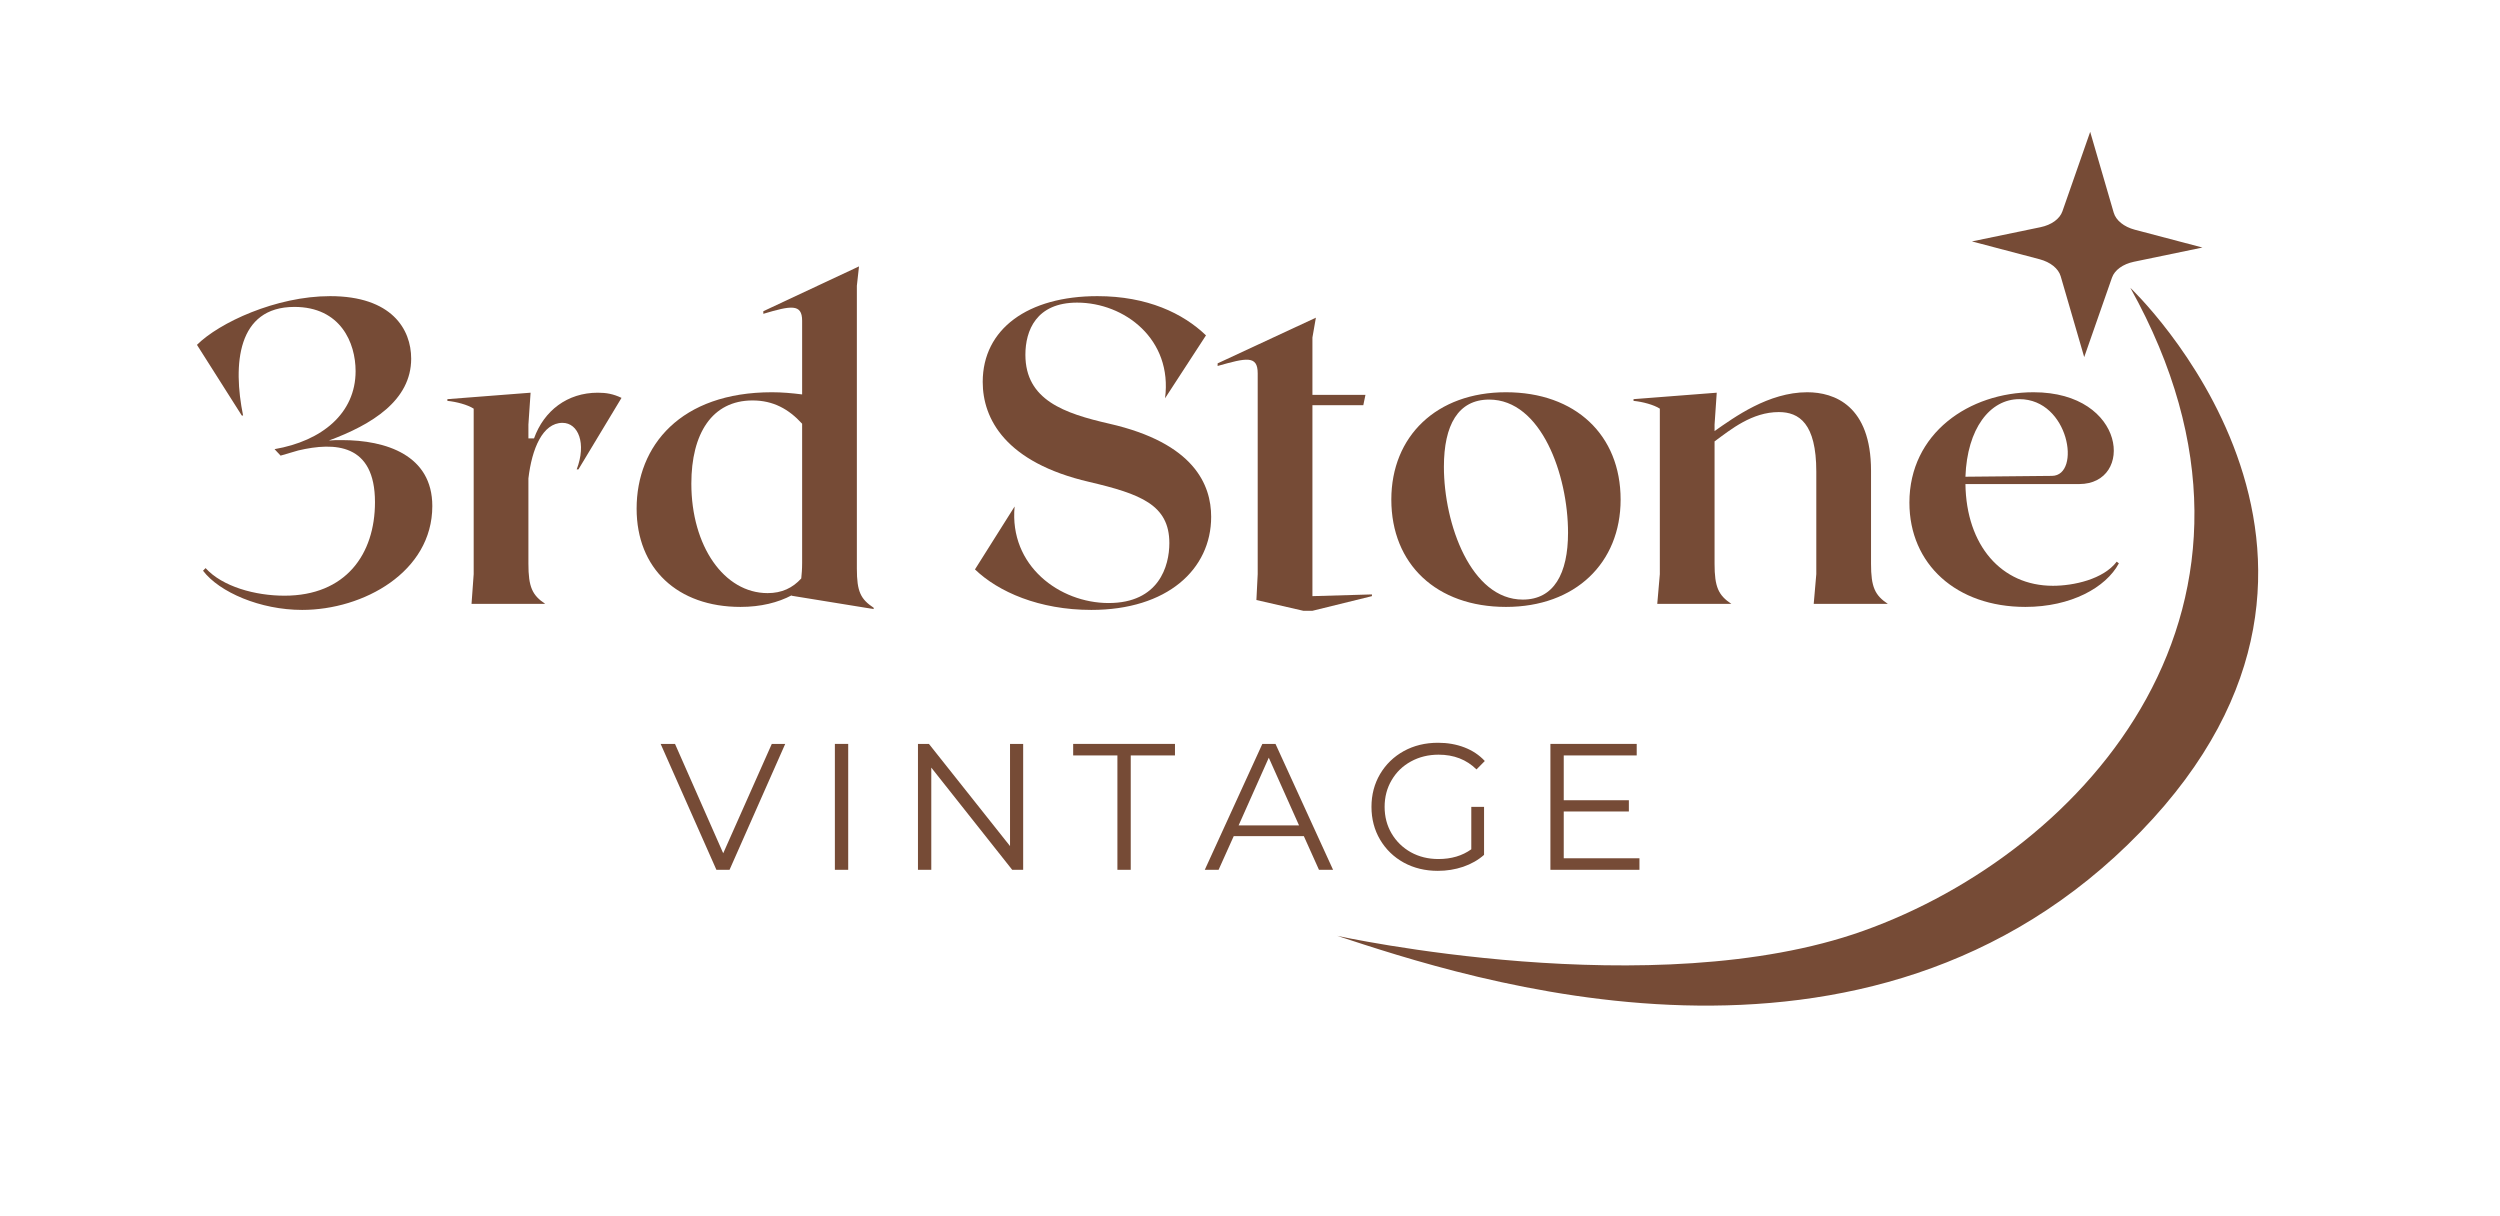
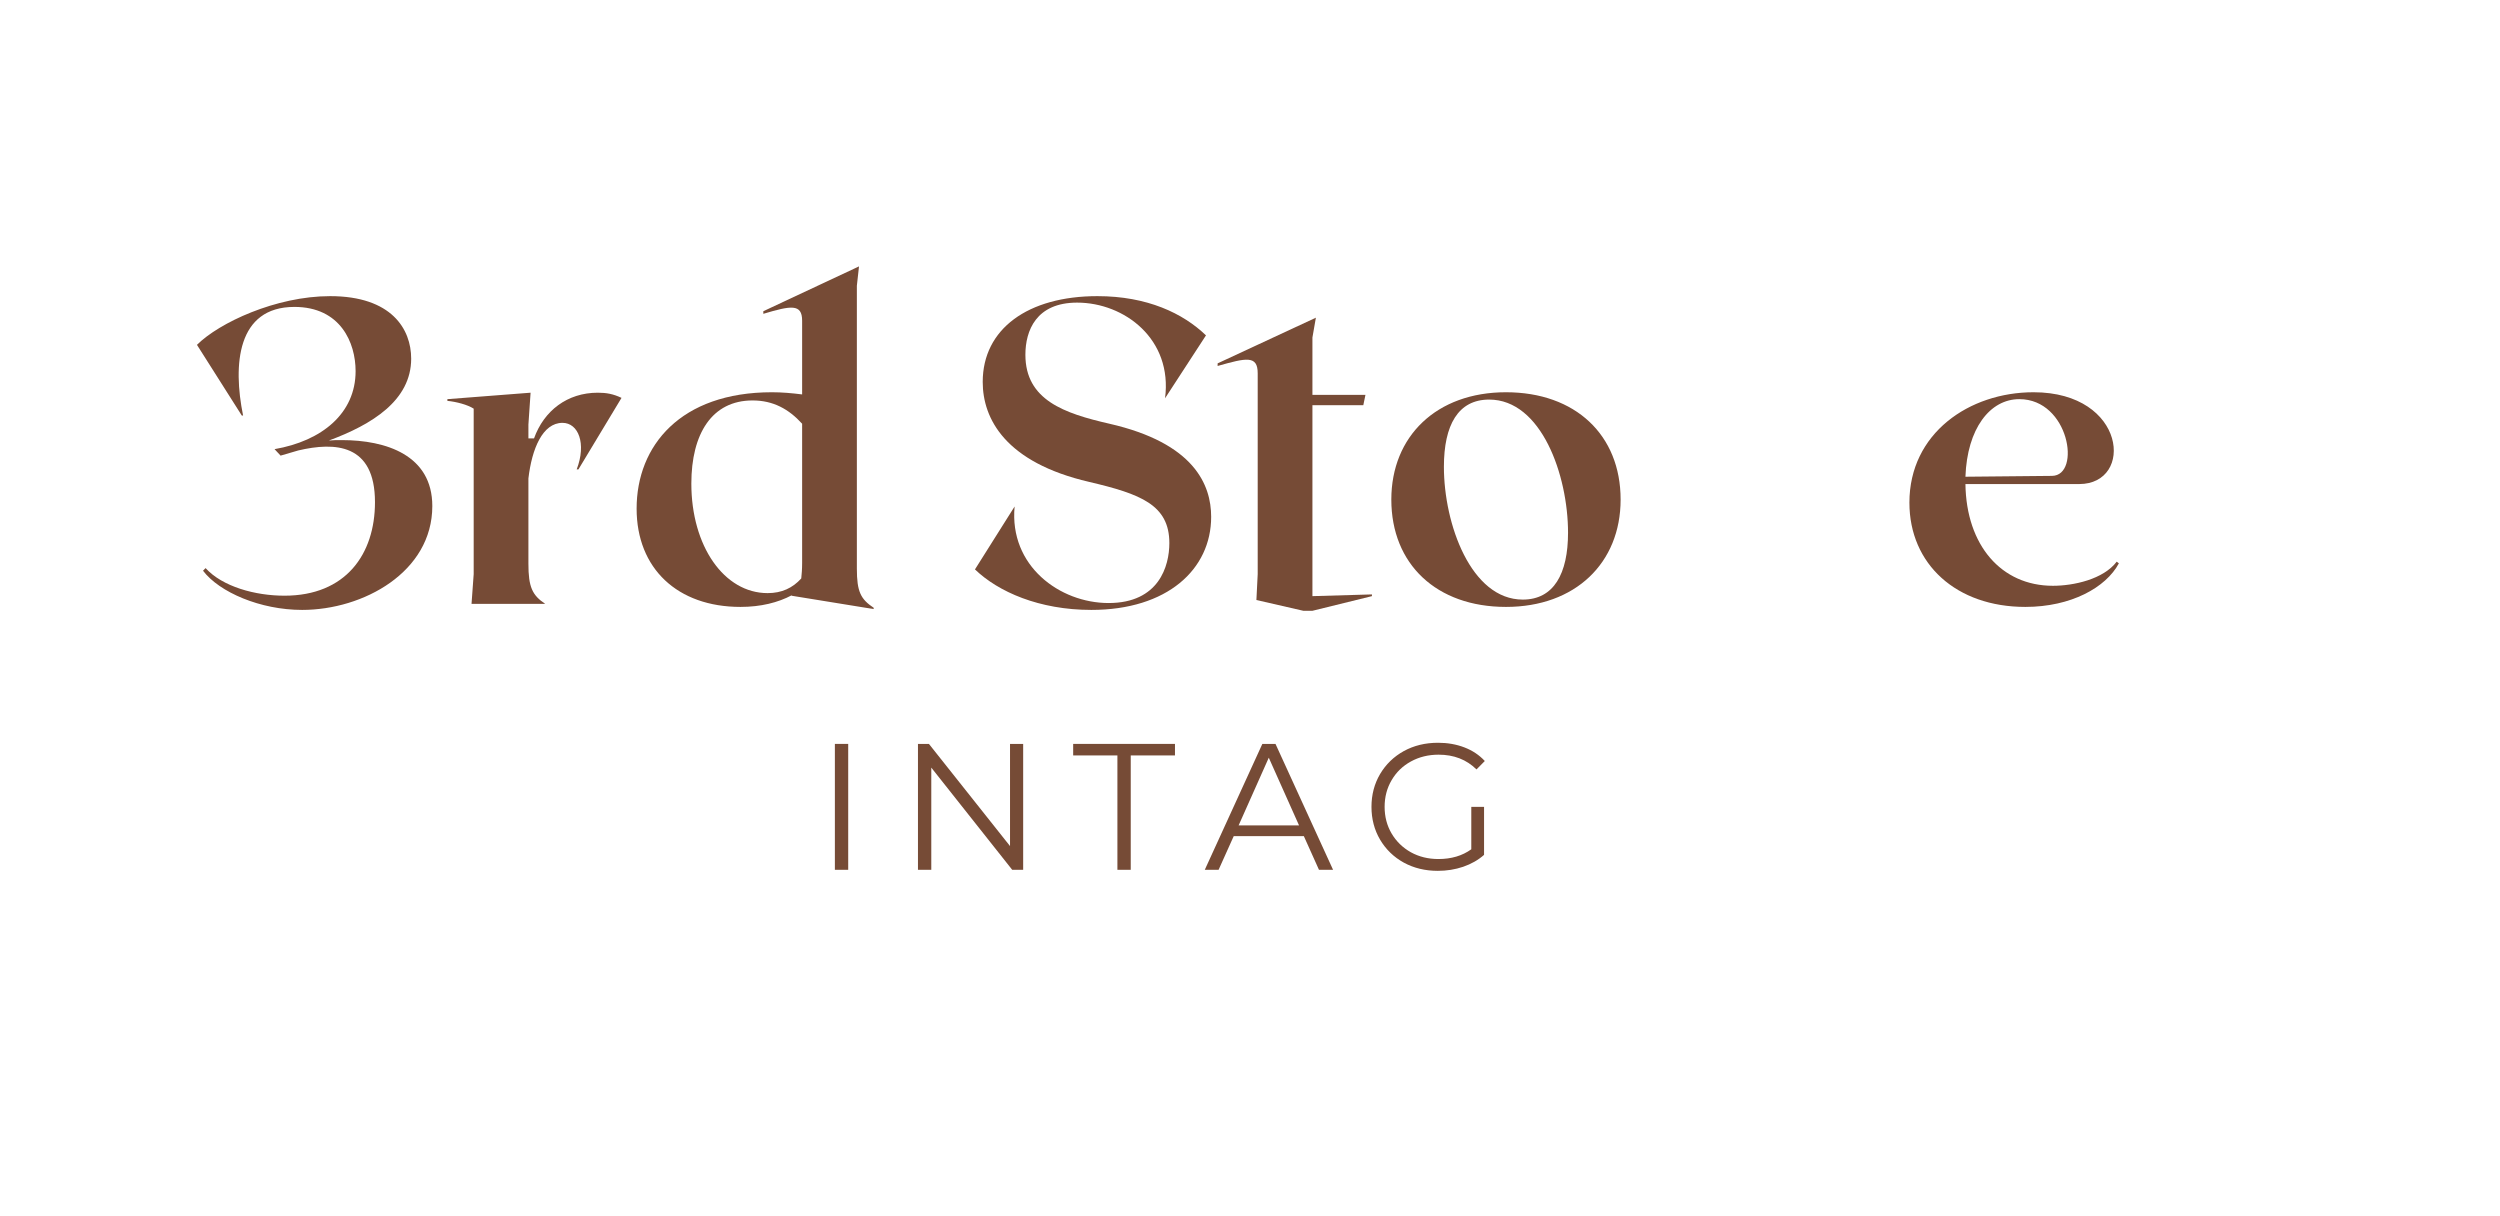
<svg xmlns="http://www.w3.org/2000/svg" version="1.0" preserveAspectRatio="xMidYMid meet" height="268" viewBox="0 0 413.25 201" zoomAndPan="magnify" width="551">
  <defs>
    <g />
    <clipPath id="3b2451e136">
      <path clip-rule="nonzero" d="M 221 21 L 374 21 L 374 167 L 221 167 Z M 221 21" />
    </clipPath>
    <clipPath id="b3dcfa2128">
      <path clip-rule="nonzero" d="M 256.684 1.117 L 411.512 37.121 L 373.816 199.219 L 218.988 163.215 Z M 256.684 1.117" />
    </clipPath>
    <clipPath id="9b99d9ee36">
-       <path clip-rule="nonzero" d="M 256.684 1.117 L 411.512 37.121 L 373.816 199.219 L 218.988 163.215 Z M 256.684 1.117" />
-     </clipPath>
+       </clipPath>
  </defs>
  <g fill-opacity="1" fill="#764b36">
    <g transform="translate(30.066, 99.823)">
      <g>
        <path d="M 26.434 -27.074 C 25.648 -27.074 24.938 -27.074 24.297 -27.004 C 31.422 -29.641 37.902 -33.629 37.902 -40.539 C 37.902 -45.387 34.699 -50.871 24.508 -50.871 C 15.531 -50.871 6.129 -46.453 2.492 -42.82 L 9.902 -31.137 L 10.117 -31.137 C 8.406 -39.543 9.121 -49.09 18.598 -49.09 C 26.219 -49.09 28.715 -43.176 28.715 -38.473 C 28.715 -31.492 23.156 -26.934 15.316 -25.578 L 16.316 -24.508 L 19.238 -25.363 C 25.293 -26.789 31.918 -26.504 31.918 -16.816 C 31.918 -8.195 27.074 -1.355 16.957 -1.355 C 12.113 -1.355 6.699 -2.852 3.918 -5.914 L 3.492 -5.484 C 6.199 -1.922 12.969 0.996 19.879 0.996 C 29.996 0.996 41.395 -5.273 41.395 -16.172 C 41.395 -24.582 33.773 -27.074 26.434 -27.074 Z M 26.434 -27.074" />
      </g>
    </g>
  </g>
  <g fill-opacity="1" fill="#764b36">
    <g transform="translate(73.241, 99.823)">
      <g>
        <path d="M 25.578 -34.91 C 20.52 -34.91 16.672 -31.918 15.035 -27.359 L 14.105 -27.359 L 14.105 -29.641 L 14.465 -34.91 L 0.711 -33.844 L 0.711 -33.559 C 2.207 -33.414 4.062 -32.918 5.059 -32.273 L 5.059 -4.918 L 4.703 0 L 16.887 0 C 14.75 -1.426 14.105 -2.777 14.105 -6.625 L 14.105 -20.734 C 14.676 -25.648 16.457 -29.926 19.734 -29.926 C 22.371 -29.926 23.727 -26.504 22.086 -22.23 L 22.371 -22.23 L 29.496 -34.055 C 28.145 -34.699 27.004 -34.91 25.578 -34.91 Z M 25.578 -34.91" />
      </g>
    </g>
  </g>
  <g fill-opacity="1" fill="#764b36">
    <g transform="translate(102.381, 99.823)">
      <g>
        <path d="M 39.258 -5.844 L 39.258 -52.582 L 39.613 -55.789 L 23.797 -48.379 L 23.797 -47.949 C 28.355 -49.305 30.211 -49.66 30.211 -46.809 L 30.211 -34.625 C 28.5 -34.84 26.859 -34.984 25.223 -34.984 C 10.117 -34.984 2.852 -26.148 2.852 -15.746 C 2.852 -5.844 9.617 0.5 20.02 0.5 C 23.371 0.5 26.219 -0.215 28.5 -1.426 C 28.5 -1.355 28.43 -1.355 28.43 -1.355 L 42.035 0.855 L 42.035 0.641 C 39.898 -0.785 39.258 -1.996 39.258 -5.844 Z M 11.898 -19.879 C 11.898 -28.145 15.316 -33.629 22.016 -33.629 C 25.438 -33.629 28 -32.203 30.211 -29.781 L 30.211 -6.77 C 30.211 -5.699 30.137 -4.918 30.066 -4.203 C 28.641 -2.637 26.859 -1.781 24.508 -1.781 C 17.312 -1.781 11.898 -9.547 11.898 -19.879 Z M 11.898 -19.879" />
      </g>
    </g>
  </g>
  <g fill-opacity="1" fill="#764b36">
    <g transform="translate(145.485, 99.823)">
      <g />
    </g>
  </g>
  <g fill-opacity="1" fill="#764b36">
    <g transform="translate(158.31, 99.823)">
      <g>
        <path d="M 25.078 -29.781 C 17.598 -31.492 11.188 -33.699 11.188 -41.18 C 11.188 -45.172 12.969 -49.801 19.734 -49.801 C 27.574 -49.801 35.555 -43.746 34.27 -33.984 L 41.039 -44.387 C 37.262 -48.02 31.348 -50.871 23.086 -50.871 C 11.613 -50.871 4.133 -45.457 4.133 -36.691 C 4.133 -30.566 7.91 -23.371 21.73 -20.164 C 30.211 -18.168 34.984 -16.387 34.984 -10.047 C 34.984 -6.27 33.273 -0.141 24.938 -0.141 C 16.887 -0.141 8.48 -6.27 9.406 -16.102 L 2.852 -5.699 C 6.699 -1.996 13.465 0.996 22.086 0.996 C 34.625 0.996 41.895 -5.699 41.895 -14.391 C 41.895 -19.664 39.113 -26.574 25.078 -29.781 Z M 25.078 -29.781" />
      </g>
    </g>
  </g>
  <g fill-opacity="1" fill="#764b36">
    <g transform="translate(201.628, 99.823)">
      <g>
        <path d="M 13.82 1.141 L 15.316 1.141 L 25.152 -1.281 L 25.152 -1.566 L 15.316 -1.281 L 15.316 -32.844 L 23.727 -32.844 L 24.082 -34.555 L 15.316 -34.555 L 15.316 -44.031 L 15.887 -47.309 L -0.355 -39.758 L -0.355 -39.328 C 4.418 -40.684 6.27 -41.109 6.27 -38.117 L 6.27 -4.918 L 6.055 -0.641 Z M 13.82 1.141" />
      </g>
    </g>
  </g>
  <g fill-opacity="1" fill="#764b36">
    <g transform="translate(227.134, 99.823)">
      <g>
        <path d="M 21.801 -34.984 C 10.332 -34.984 2.852 -27.715 2.852 -17.242 C 2.852 -6.555 10.332 0.5 21.801 0.5 C 33.273 0.5 40.754 -6.77 40.754 -17.242 C 40.754 -27.93 33.273 -34.984 21.801 -34.984 Z M 24.582 -0.711 C 16.031 -0.711 11.543 -13.18 11.543 -22.656 C 11.543 -29.566 13.895 -33.773 19.023 -33.773 C 27.645 -33.773 32.062 -21.305 32.062 -11.758 C 32.062 -4.988 29.711 -0.711 24.582 -0.711 Z M 24.582 -0.711" />
      </g>
    </g>
  </g>
  <g fill-opacity="1" fill="#764b36">
    <g transform="translate(269.312, 99.823)">
      <g>
-         <path d="M 30.496 0 L 42.75 0 C 40.613 -1.426 39.969 -2.777 39.969 -6.625 L 39.969 -22.016 C 39.969 -32.773 33.914 -34.984 29.426 -34.984 C 23.012 -34.984 17.383 -30.852 14.105 -28.57 L 14.105 -29.641 L 14.465 -34.91 L 0.711 -33.844 L 0.711 -33.559 C 2.207 -33.414 4.062 -32.918 5.059 -32.273 L 5.059 -4.918 L 4.633 0 L 16.887 0 C 14.75 -1.426 14.105 -2.777 14.105 -6.625 L 14.105 -26.859 C 16.816 -28.855 20.305 -31.707 24.723 -31.707 C 28.07 -31.707 30.922 -29.852 30.922 -21.875 L 30.922 -4.918 Z M 30.496 0" />
-       </g>
+         </g>
    </g>
  </g>
  <g fill-opacity="1" fill="#764b36">
    <g transform="translate(312.773, 99.823)">
      <g>
        <path d="M 37.121 -6.98 C 34.91 -4.062 29.996 -2.992 26.574 -2.992 C 18.027 -2.992 12.254 -9.691 12.113 -19.809 L 30.922 -19.809 C 40.043 -19.809 38.758 -34.984 23.371 -34.984 C 12.754 -34.984 2.852 -28.215 2.852 -16.742 C 2.852 -6.555 10.617 0.5 22.016 0.5 C 29.566 0.5 35.34 -2.707 37.477 -6.699 Z M 21.02 -33.844 C 29.281 -33.844 31.277 -21.23 26.434 -21.16 L 12.113 -21.02 C 12.398 -28.996 16.172 -33.844 21.02 -33.844 Z M 21.02 -33.844" />
      </g>
    </g>
  </g>
  <g fill-opacity="1" fill="#764b36">
    <g transform="translate(109.109, 143.779)">
      <g>
-         <path d="M 20.688 -20.812 L 11.484 0 L 9.312 0 L 0.094 -20.812 L 2.469 -20.812 L 10.438 -2.734 L 18.469 -20.812 Z M 20.688 -20.812" />
-       </g>
+         </g>
    </g>
  </g>
  <g fill-opacity="1" fill="#764b36">
    <g transform="translate(134.614, 143.779)">
      <g>
        <path d="M 3.391 -20.812 L 5.594 -20.812 L 5.594 0 L 3.391 0 Z M 3.391 -20.812" />
      </g>
    </g>
  </g>
  <g fill-opacity="1" fill="#764b36">
    <g transform="translate(148.348, 143.779)">
      <g>
        <path d="M 20.781 -20.812 L 20.781 0 L 18.969 0 L 5.594 -16.891 L 5.594 0 L 3.391 0 L 3.391 -20.812 L 5.203 -20.812 L 18.609 -3.922 L 18.609 -20.812 Z M 20.781 -20.812" />
      </g>
    </g>
  </g>
  <g fill-opacity="1" fill="#764b36">
    <g transform="translate(177.27, 143.779)">
      <g>
        <path d="M 7.438 -18.906 L 0.125 -18.906 L 0.125 -20.812 L 16.953 -20.812 L 16.953 -18.906 L 9.641 -18.906 L 9.641 0 L 7.438 0 Z M 7.438 -18.906" />
      </g>
    </g>
  </g>
  <g fill-opacity="1" fill="#764b36">
    <g transform="translate(199.089, 143.779)">
      <g>
        <path d="M 16.438 -5.562 L 4.844 -5.562 L 2.344 0 L 0.062 0 L 9.578 -20.812 L 11.75 -20.812 L 21.266 0 L 18.938 0 Z M 15.641 -7.344 L 10.641 -18.531 L 5.656 -7.344 Z M 15.641 -7.344" />
      </g>
    </g>
  </g>
  <g fill-opacity="1" fill="#764b36">
    <g transform="translate(225.158, 143.779)">
      <g>
        <path d="M 18.047 -10.406 L 20.156 -10.406 L 20.156 -2.469 C 19.188 -1.613 18.035 -0.957 16.703 -0.5 C 15.379 -0.051 13.984 0.172 12.516 0.172 C 10.43 0.172 8.555 -0.281 6.891 -1.188 C 5.234 -2.102 3.926 -3.367 2.969 -4.984 C 2.02 -6.598 1.547 -8.406 1.547 -10.406 C 1.547 -12.406 2.02 -14.211 2.969 -15.828 C 3.926 -17.441 5.234 -18.707 6.891 -19.625 C 8.555 -20.539 10.441 -21 12.547 -21 C 14.129 -21 15.582 -20.742 16.906 -20.234 C 18.238 -19.723 19.363 -18.973 20.281 -17.984 L 18.906 -16.594 C 17.258 -18.219 15.172 -19.031 12.641 -19.031 C 10.953 -19.031 9.426 -18.656 8.062 -17.906 C 6.707 -17.164 5.645 -16.133 4.875 -14.812 C 4.102 -13.5 3.719 -12.031 3.719 -10.406 C 3.719 -8.781 4.102 -7.312 4.875 -6 C 5.645 -4.695 6.703 -3.664 8.047 -2.906 C 9.398 -2.156 10.922 -1.781 12.609 -1.781 C 14.742 -1.781 16.555 -2.316 18.047 -3.391 Z M 18.047 -10.406" />
      </g>
    </g>
  </g>
  <g fill-opacity="1" fill="#764b36">
    <g transform="translate(252.892, 143.779)">
      <g>
-         <path d="M 18.109 -1.906 L 18.109 0 L 3.391 0 L 3.391 -20.812 L 17.656 -20.812 L 17.656 -18.906 L 5.594 -18.906 L 5.594 -11.5 L 16.359 -11.5 L 16.359 -9.641 L 5.594 -9.641 L 5.594 -1.906 Z M 18.109 -1.906" />
-       </g>
+         </g>
    </g>
  </g>
  <g clip-path="url(#3b2451e136)">
    <g clip-path="url(#b3dcfa2128)">
      <g clip-path="url(#9b99d9ee36)">
        <path fill-rule="nonzero" fill-opacity="1" d="M 352.145 47.578 C 352.145 47.578 398.527 91.375 353.867 137.469 C 308.586 184.207 242.051 161.555 221.027 154.691 C 221.027 154.691 273.375 166.215 307.957 153.887 C 344.773 140.766 381.352 99.941 352.145 47.578 Z M 352.73 43.27 L 364.066 40.918 L 352.875 37.969 C 351.086 37.496 349.77 36.43 349.398 35.156 L 345.508 21.793 L 340.918 34.93 C 340.48 36.188 339.109 37.18 337.297 37.555 L 325.961 39.906 L 337.152 42.855 C 338.941 43.328 340.262 44.395 340.633 45.668 L 344.52 59.031 L 349.109 45.895 C 349.547 44.641 350.922 43.648 352.73 43.27 Z M 352.73 43.27" fill="#764b36" />
      </g>
    </g>
  </g>
</svg>